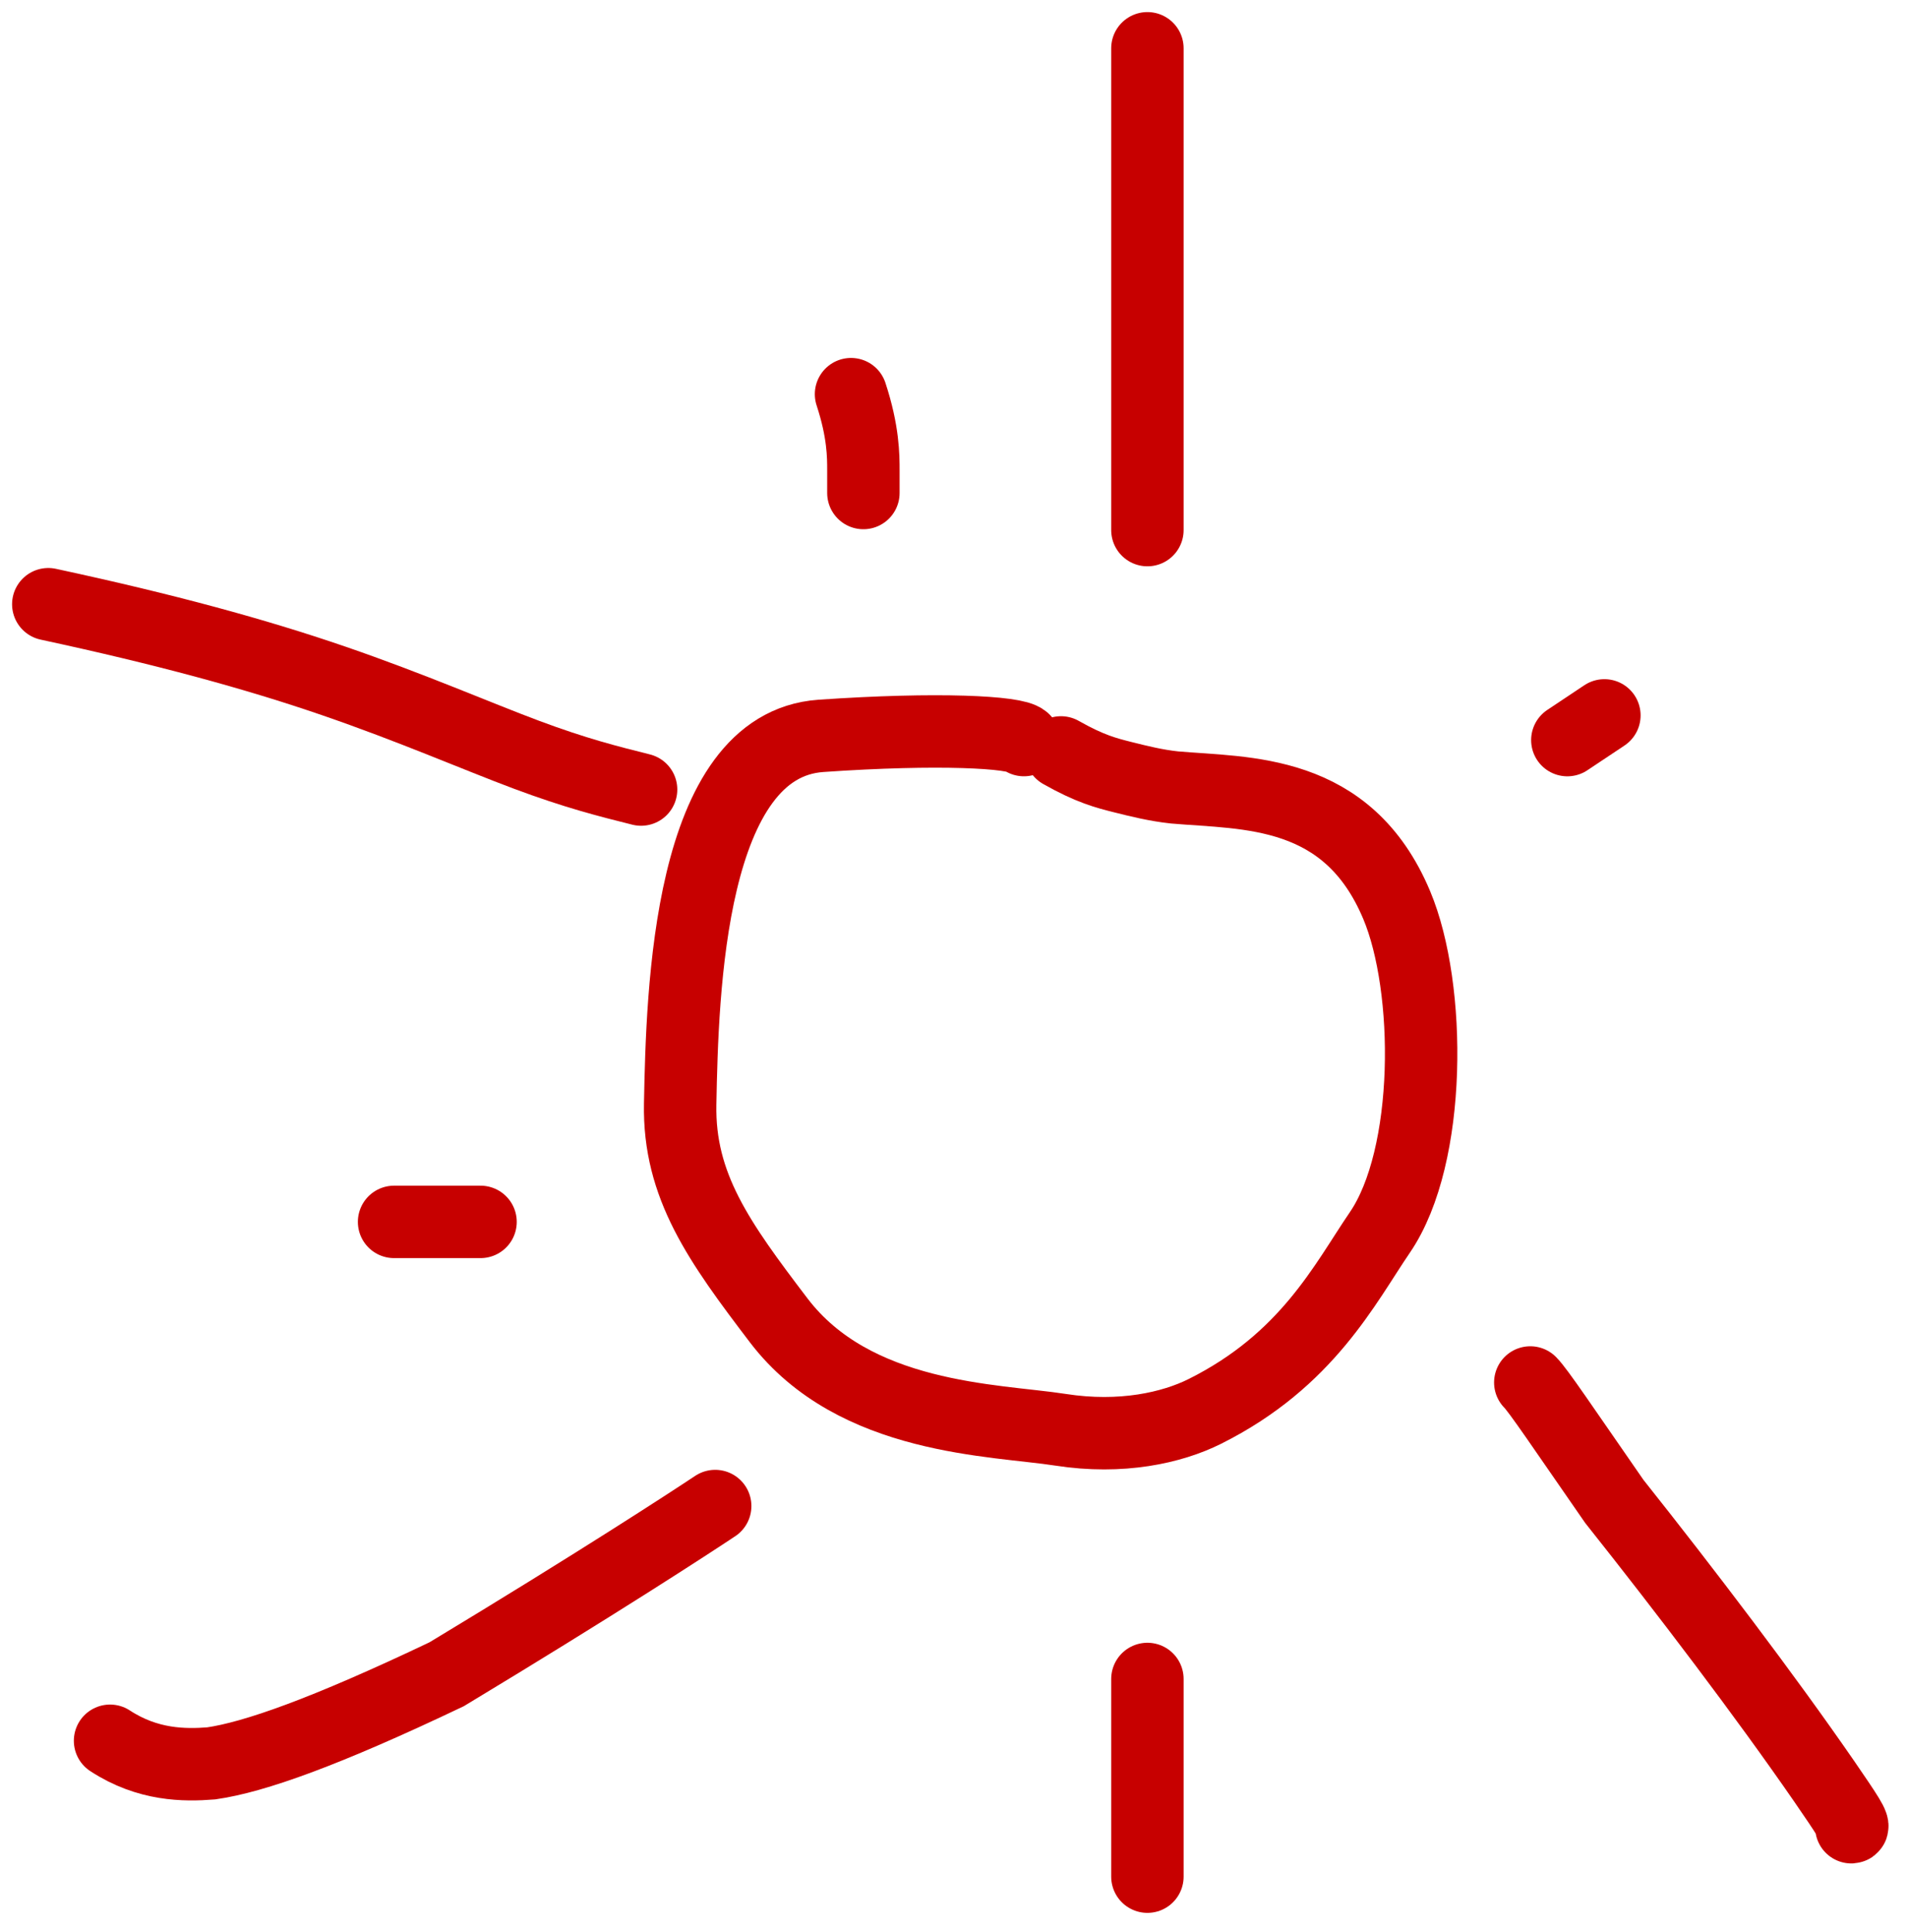
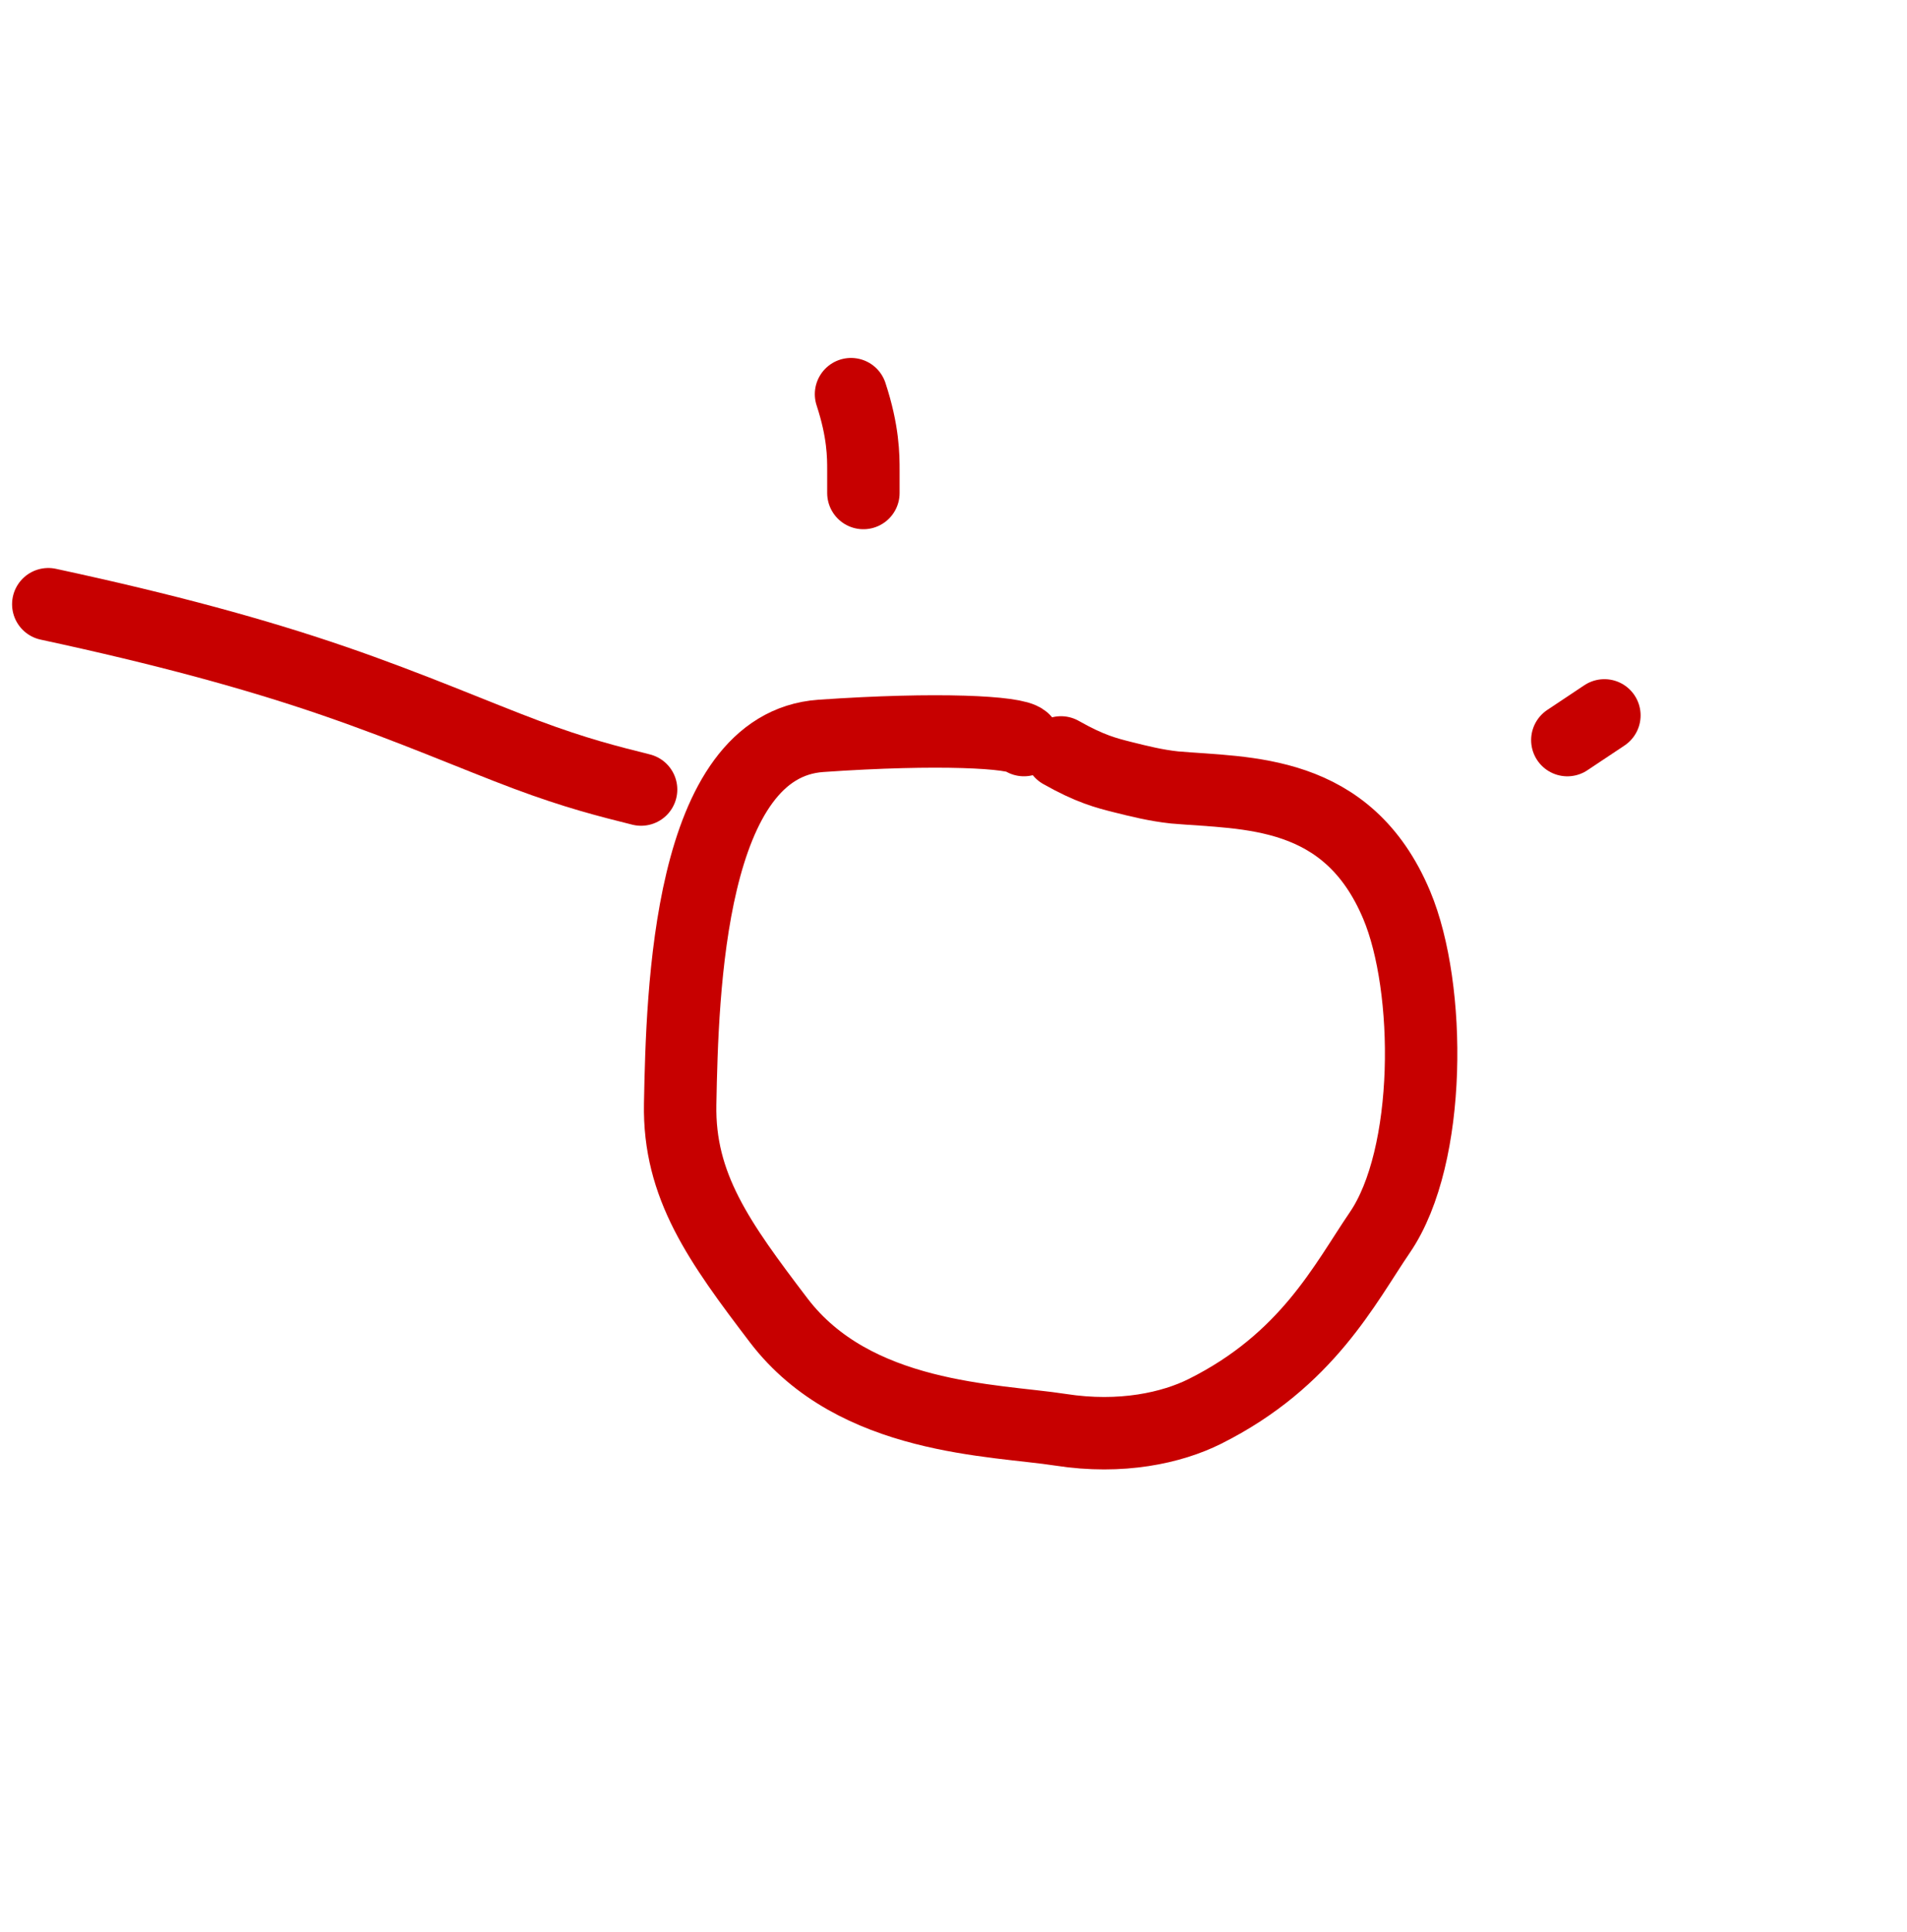
<svg xmlns="http://www.w3.org/2000/svg" width="79" height="80" viewBox="0 0 79 80" fill="none">
  <path d="M42.417 30.649C42.08 30.312 38.867 30.138 34.009 30.475C28.526 30.857 28.266 41.035 28.177 45.724C28.112 49.114 29.791 51.441 32.259 54.682C35.401 58.807 41.21 58.788 43.939 59.213C46.451 59.603 48.552 59.131 49.91 58.453C54.156 56.334 55.709 53.17 57.165 51.037C59.319 47.88 59.301 40.912 57.86 37.482C55.826 32.636 51.637 32.87 48.654 32.611C47.881 32.527 47.206 32.358 46.52 32.187C45.835 32.015 45.16 31.846 43.952 31.161" stroke="#C70000" stroke-width="3" stroke-linecap="round" />
-   <path d="M47.533 2V21.953" stroke="#C70000" stroke-width="3" stroke-linecap="round" />
  <path d="M64.929 30.65L66.464 29.627" stroke="#C70000" stroke-width="3" stroke-linecap="round" />
-   <path d="M63.394 57.254C63.731 57.592 64.749 59.116 66.873 62.176C69.84 65.91 73.099 70.193 75.57 73.771C76.522 75.155 76.859 75.662 76.695 75.672" stroke="#C70000" stroke-width="3" stroke-linecap="round" />
-   <path d="M47.533 69.533V77.719" stroke="#C70000" stroke-width="3" stroke-linecap="round" />
-   <path d="M29.628 62.371C28.615 63.046 24.716 65.589 18.503 69.337C13.471 71.734 10.534 72.772 8.751 73.028C7.644 73.115 6.124 73.115 4.559 72.092" stroke="#C70000" stroke-width="3" stroke-linecap="round" />
-   <path d="M16.325 50.603H19.907" stroke="#C70000" stroke-width="3" stroke-linecap="round" />
  <path d="M26.558 32.698C25.207 32.36 23.856 32.022 21.81 31.257C19.763 30.493 17.062 29.311 13.813 28.195C10.564 27.08 6.85 26.067 2 25.023" stroke="#C70000" stroke-width="3" stroke-linecap="round" />
  <path d="M35.767 20.417C35.767 20.248 35.767 20.079 35.767 19.486C35.767 18.892 35.767 17.88 35.255 16.324" stroke="#C70000" stroke-width="3" stroke-linecap="round" />
</svg>